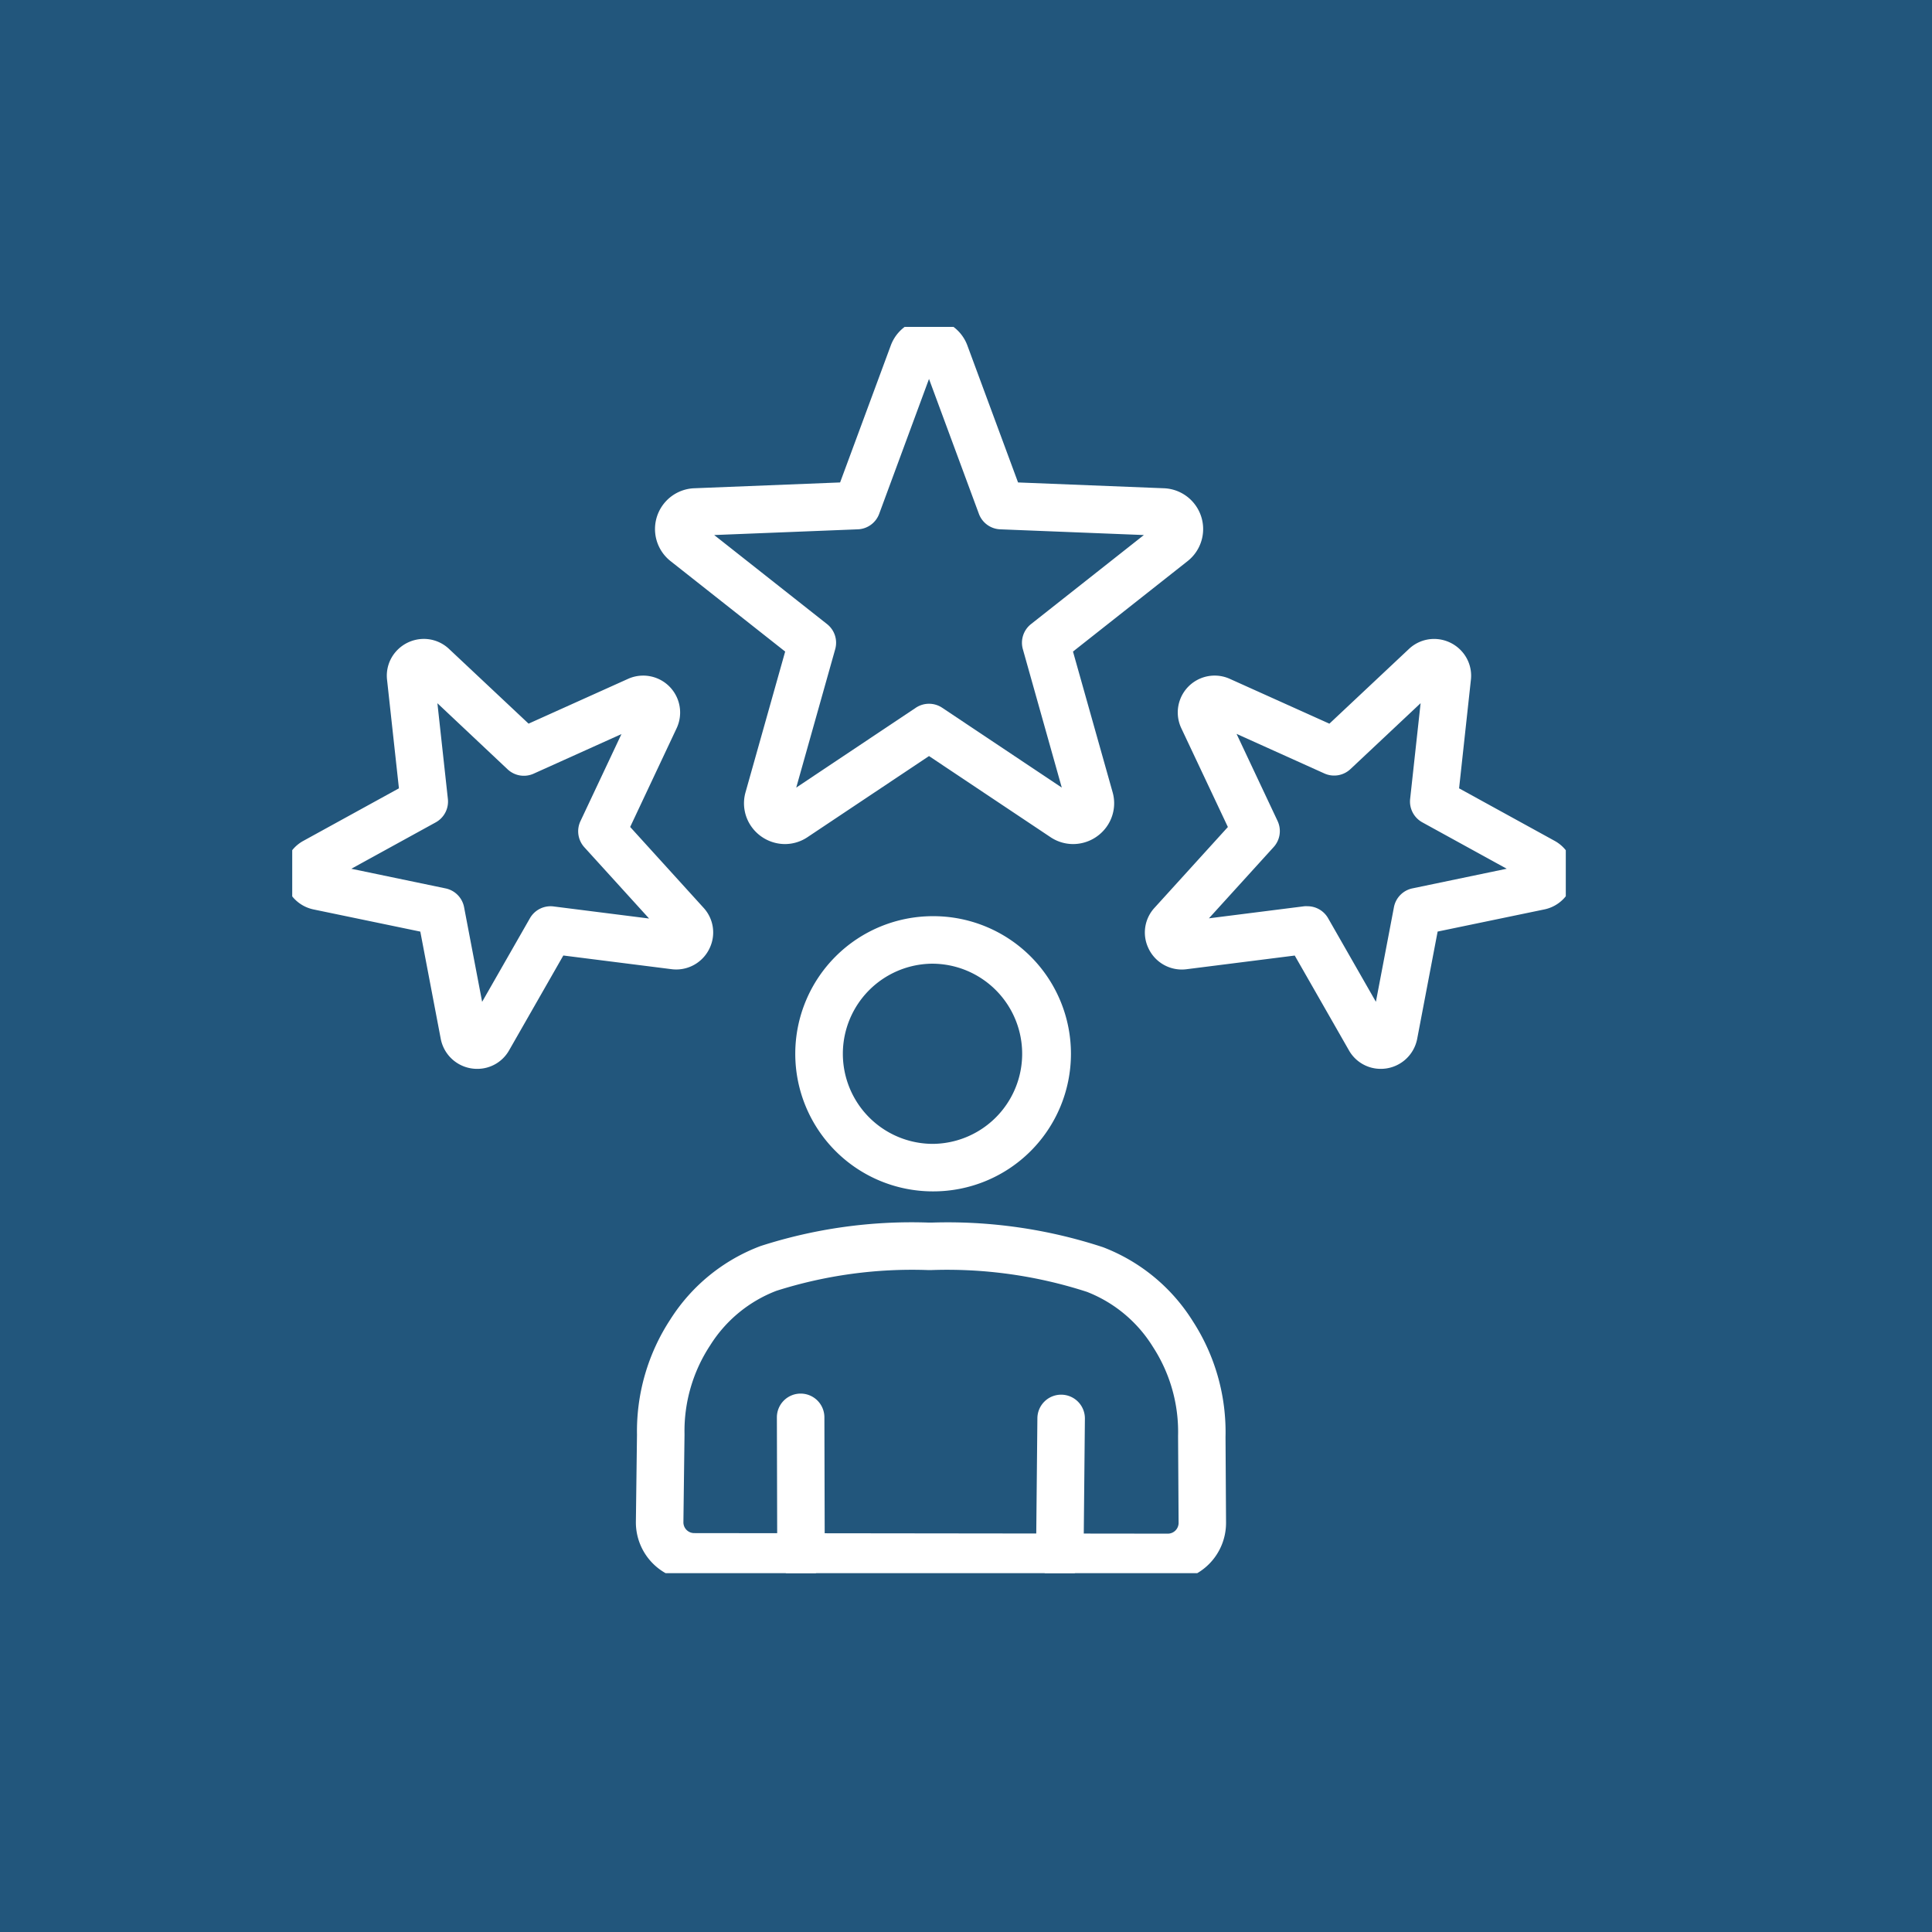
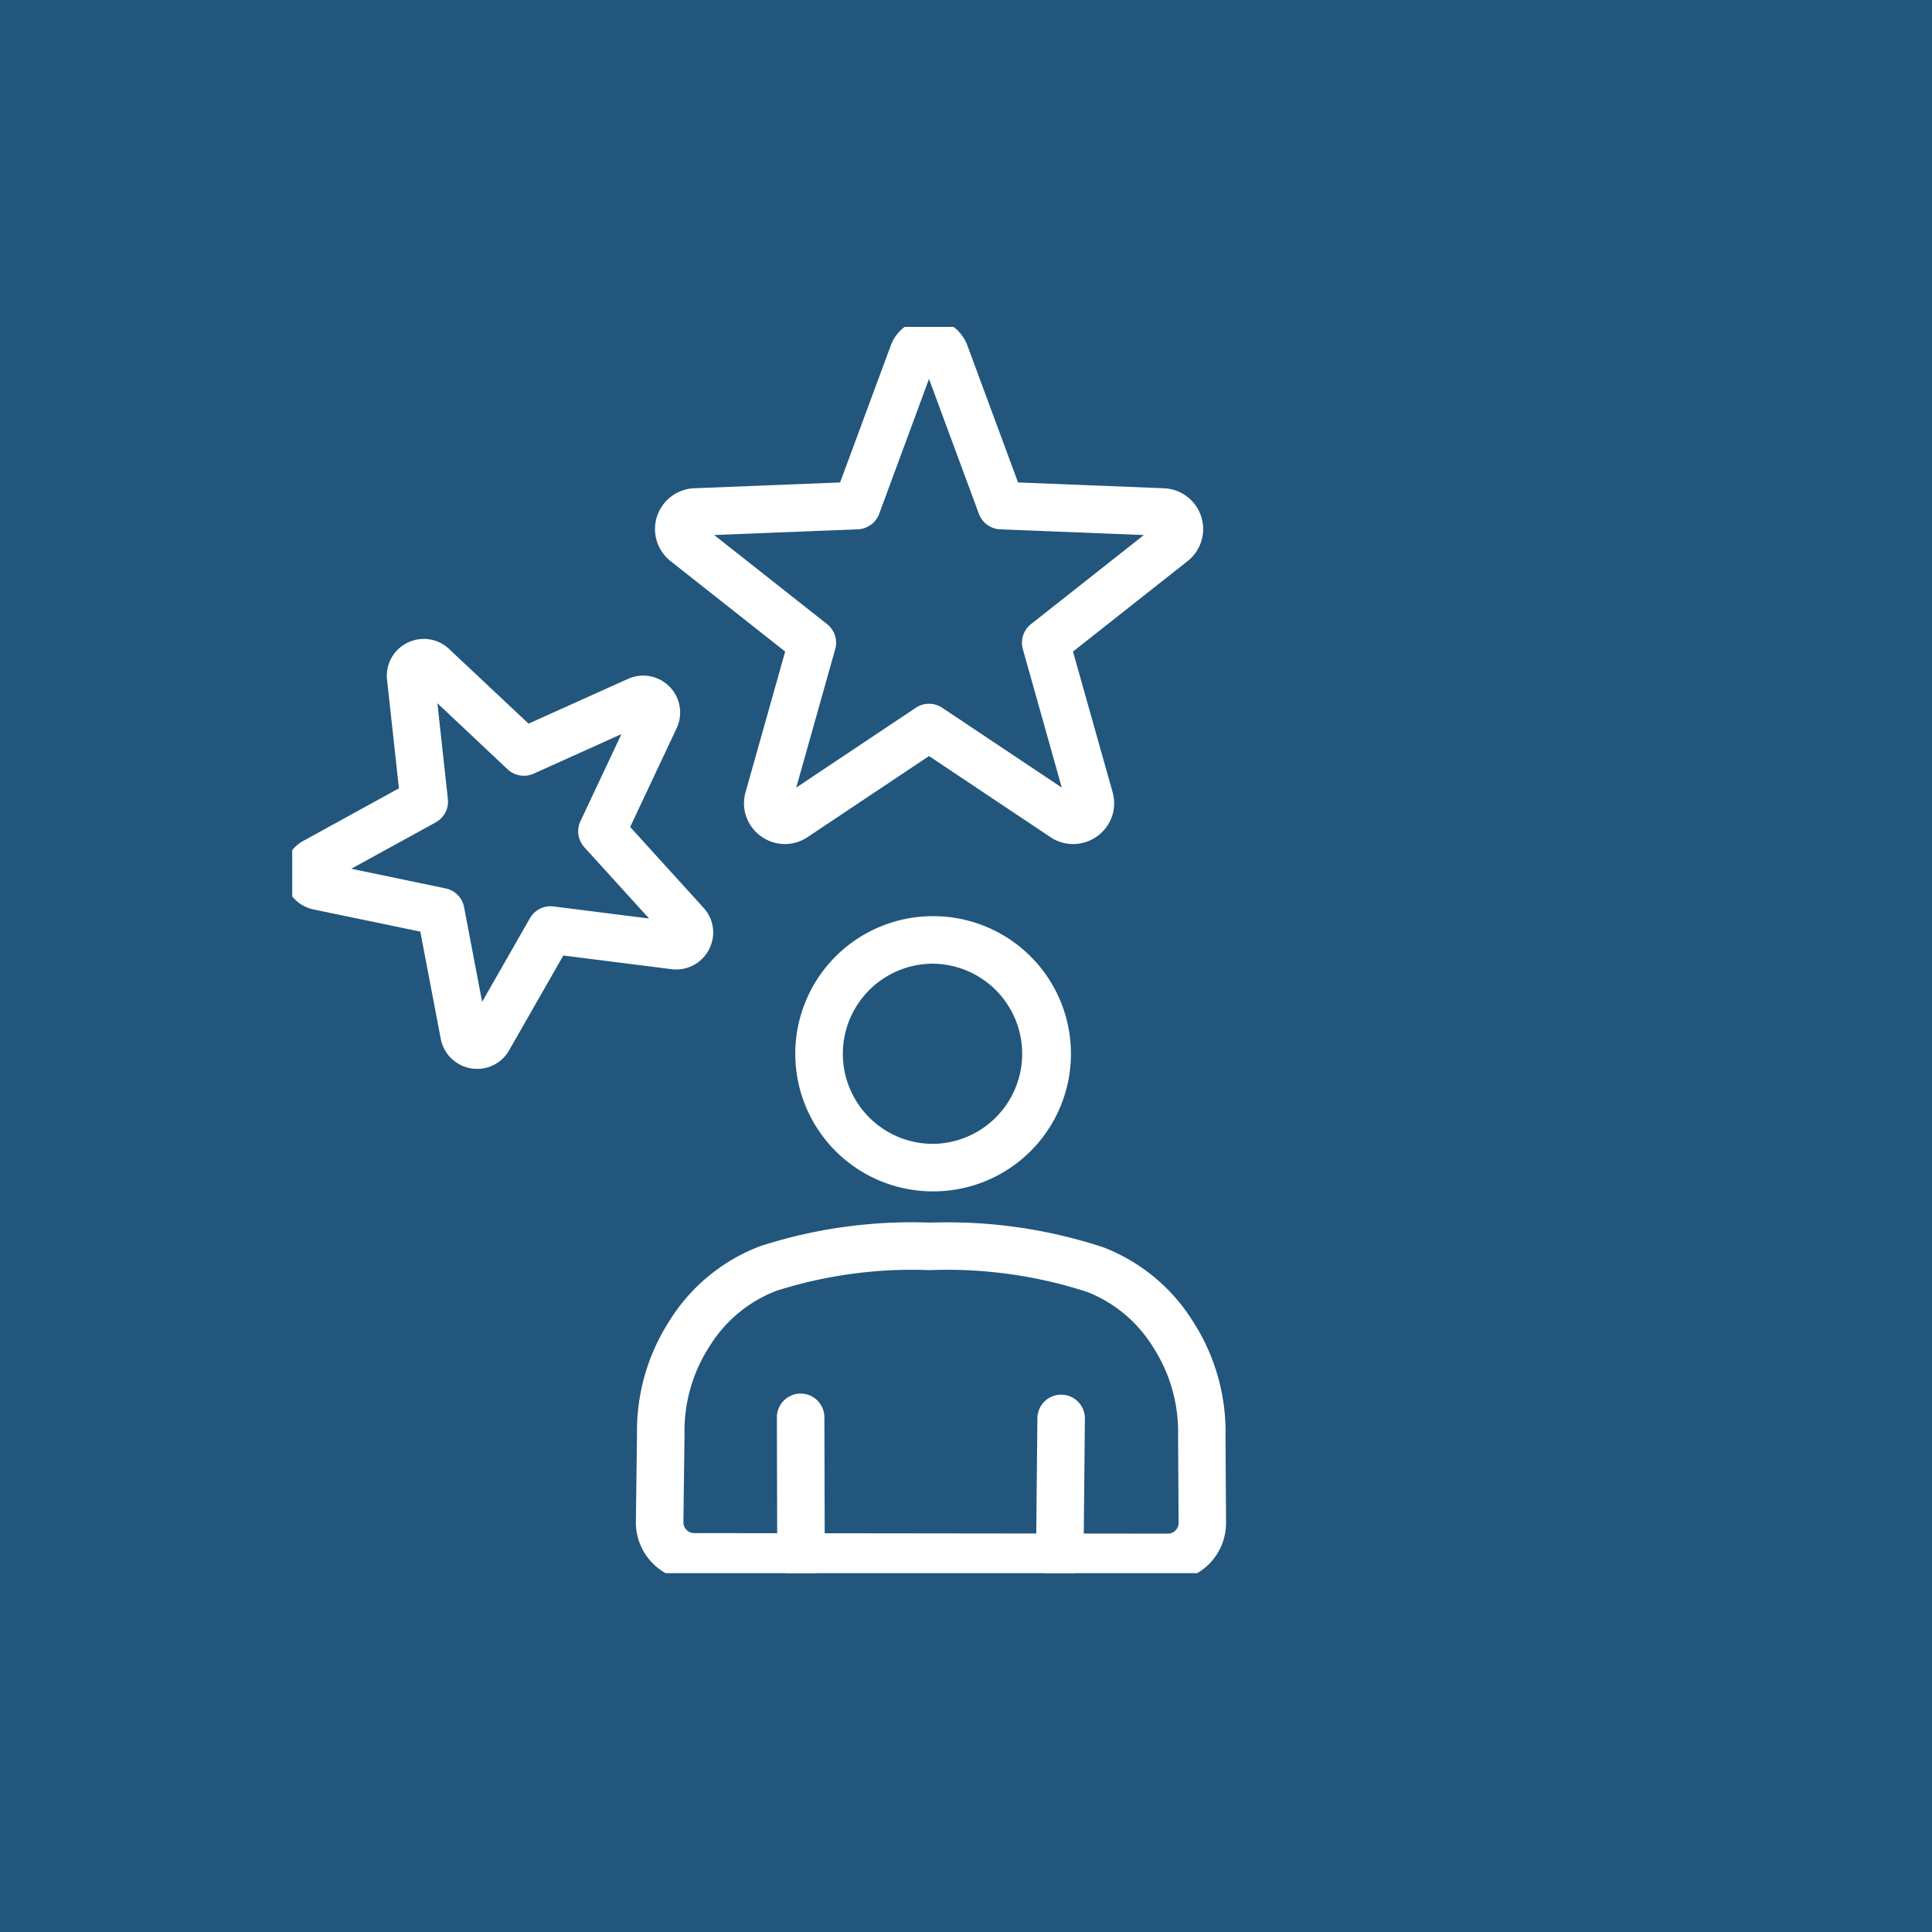
<svg xmlns="http://www.w3.org/2000/svg" width="122" height="122" viewBox="0 0 122 122">
  <defs>
    <clipPath id="clip-path">
      <rect id="Rectangle_318" data-name="Rectangle 318" width="80.422" height="78.697" fill="none" stroke="#fff" stroke-width="3" />
    </clipPath>
  </defs>
  <g id="Group_625" data-name="Group 625" transform="translate(14006 -10588)">
    <rect id="Rectangle_186" data-name="Rectangle 186" width="122" height="122" transform="translate(-14006 10588)" fill="#22567c" />
    <g id="Group_560" data-name="Group 560" transform="translate(-13987.547 10608.642)" clip-path="url(#clip-path)">
      <path id="Path_492" data-name="Path 492" d="M74.78,94.5h-.03a8.689,8.689,0,0,1,.03-17.378h.03A8.689,8.689,0,0,1,74.78,94.5Zm0-14.378A5.689,5.689,0,0,0,74.76,91.5h.019A5.689,5.689,0,0,0,74.8,80.123Z" transform="translate(-34.31 -39.91)" fill="#fff" />
      <path id="Path_493" data-name="Path 493" d="M79.217,139.063h0L49.3,139.028a3.681,3.681,0,0,1-3.676-3.719l.07-5.492a12.869,12.869,0,0,1,2.108-7.287,11.547,11.547,0,0,1,5.7-4.633,31.051,31.051,0,0,1,10.6-1.48h.222a31.413,31.413,0,0,1,10.8,1.556,11.562,11.562,0,0,1,5.671,4.675,12.876,12.876,0,0,1,2.063,7.307l.033,5.407a3.681,3.681,0,0,1-3.681,3.7ZM64.1,119.417a28.267,28.267,0,0,0-9.6,1.308,8.538,8.538,0,0,0-4.185,3.445,9.838,9.838,0,0,0-1.62,5.593q0,.031,0,.061l-.07,5.518a.681.681,0,0,0,.68.684l29.909.035a.681.681,0,0,0,.681-.684l-.033-5.435q0-.031,0-.062a9.846,9.846,0,0,0-1.586-5.61,8.554,8.554,0,0,0-4.169-3.478,28.632,28.632,0,0,0-9.8-1.377Z" transform="translate(-23.923 -59.857)" fill="#fff" />
      <path id="Line_282" data-name="Line 282" d="M.022,10.164a1.5,1.5,0,0,1-1.5-1.5L-1.5,0A1.5,1.5,0,0,1,0-1.5,1.5,1.5,0,0,1,1.5,0L1.522,8.66a1.5,1.5,0,0,1-1.5,1.5Z" transform="translate(32.105 68.859)" fill="#fff" />
      <path id="Line_283" data-name="Line 283" d="M0,10.095H-.015A1.5,1.5,0,0,1-1.5,8.58l.084-8.595A1.5,1.5,0,0,1,.1-1.5,1.5,1.5,0,0,1,1.584.015L1.5,8.609A1.5,1.5,0,0,1,0,10.095Z" transform="translate(48.471 68.928)" fill="#fff" />
      <path id="Path_494" data-name="Path 494" d="M74.472,33.681a2.568,2.568,0,0,1-1.429-.438l-7.669-5.119-7.669,5.119a2.568,2.568,0,0,1-1.429.438,2.606,2.606,0,0,1-2.065-1.032,2.549,2.549,0,0,1-.42-2.249l2.5-8.875-7.238-5.712a2.578,2.578,0,0,1,1.494-4.6l9.213-.367,3.2-8.649a2.578,2.578,0,0,1,4.837,0l3.2,8.649,9.213.367a2.578,2.578,0,0,1,1.494,4.6l-7.238,5.712,2.5,8.875a2.549,2.549,0,0,1-.42,2.248A2.606,2.606,0,0,1,74.472,33.681ZM51.809,14.167l7.127,5.624a1.5,1.5,0,0,1,.515,1.584l-2.461,8.74,7.551-5.041a1.5,1.5,0,0,1,1.666,0l7.551,5.041L71.3,21.375a1.5,1.5,0,0,1,.515-1.584l7.127-5.624-9.071-.361a1.5,1.5,0,0,1-1.347-.979L65.374,4.31l-3.146,8.517a1.5,1.5,0,0,1-1.347.979Z" transform="translate(-25.163 -1.023)" fill="#fff" />
-       <path id="Path_495" data-name="Path 495" d="M125.8,68.714a2.3,2.3,0,0,1-2.02-1.175l-3.419-5.98-6.835.864a2.4,2.4,0,0,1-.3.019,2.329,2.329,0,0,1-2.125-1.39,2.3,2.3,0,0,1,.407-2.51l4.631-5.1L113.2,47.209a2.329,2.329,0,0,1,3.067-3.12l6.282,2.828,5.021-4.716a2.317,2.317,0,0,1,1.59-.635,2.353,2.353,0,0,1,1.749.782,2.3,2.3,0,0,1,.575,1.806L130.739,51l6.037,3.318a2.332,2.332,0,0,1-.648,4.327l-6.744,1.4-1.29,6.767A2.338,2.338,0,0,1,125.8,68.714Zm-4.633-10.269a1.5,1.5,0,0,1,1.3.755l3.019,5.28,1.139-5.975a1.5,1.5,0,0,1,1.168-1.188l5.954-1.24-5.33-2.93a1.5,1.5,0,0,1-.769-1.478l.661-6.046-4.433,4.164a1.5,1.5,0,0,1-1.643.274l-5.546-2.5,2.59,5.5a1.5,1.5,0,0,1-.247,1.647l-4.088,4.5,6.034-.763A1.5,1.5,0,0,1,121.165,58.445Z" transform="translate(-57.055 -21.861)" fill="#fff" />
      <path id="Path_496" data-name="Path 496" d="M12.7,68.714h0a2.338,2.338,0,0,1-2.3-1.9l-1.29-6.767-6.744-1.4a2.332,2.332,0,0,1-.647-4.327L7.76,51l-.749-6.848a2.3,2.3,0,0,1,.575-1.806,2.352,2.352,0,0,1,1.749-.782,2.317,2.317,0,0,1,1.591.635l5.021,4.716,6.281-2.828a2.332,2.332,0,0,1,3.067,3.12l-2.933,6.232,4.631,5.1a2.3,2.3,0,0,1,.407,2.51,2.329,2.329,0,0,1-2.125,1.39,2.4,2.4,0,0,1-.3-.019l-6.834-.864-3.419,5.98A2.3,2.3,0,0,1,12.7,68.714ZM4.753,56.079l5.954,1.24a1.5,1.5,0,0,1,1.168,1.188l1.139,5.975,3.019-5.28a1.5,1.5,0,0,1,1.49-.744l6.034.763-4.088-4.5a1.5,1.5,0,0,1-.247-1.647l2.59-5.5-5.546,2.5a1.5,1.5,0,0,1-1.643-.274L10.19,45.626l.661,6.046a1.5,1.5,0,0,1-.769,1.478Z" transform="translate(-1.022 -21.861)" fill="#fff" />
    </g>
  </g>
</svg>